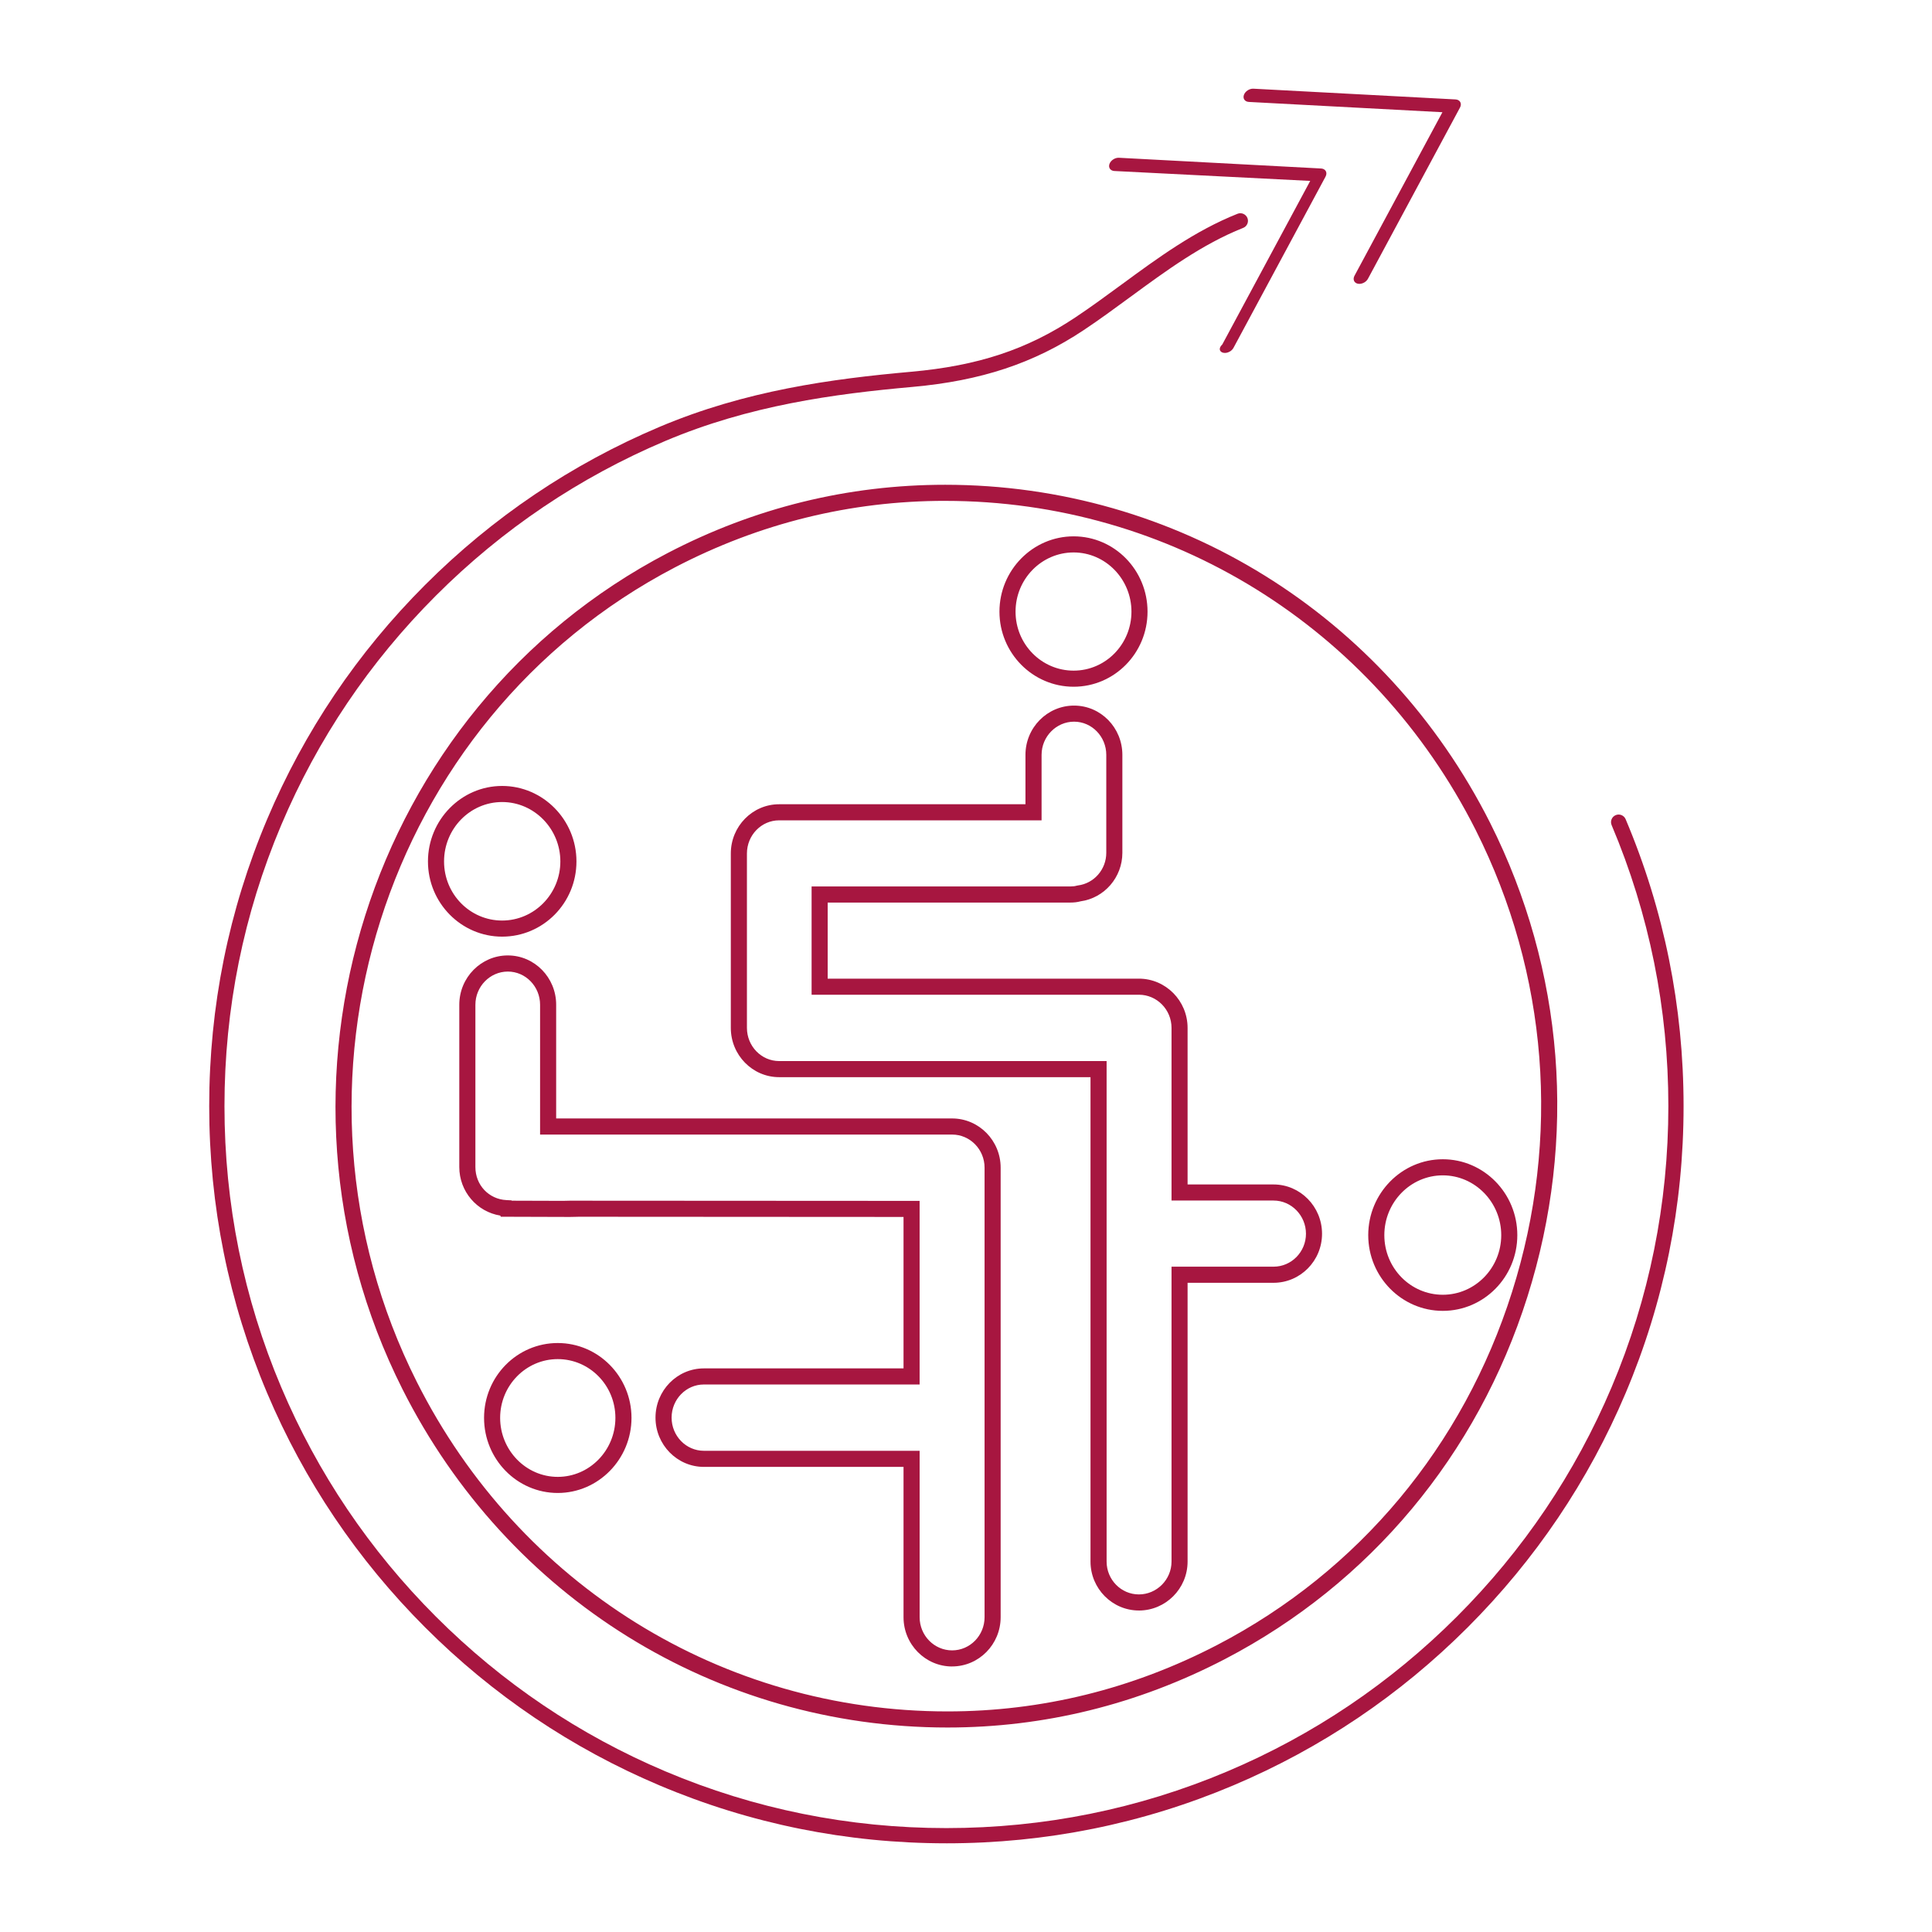
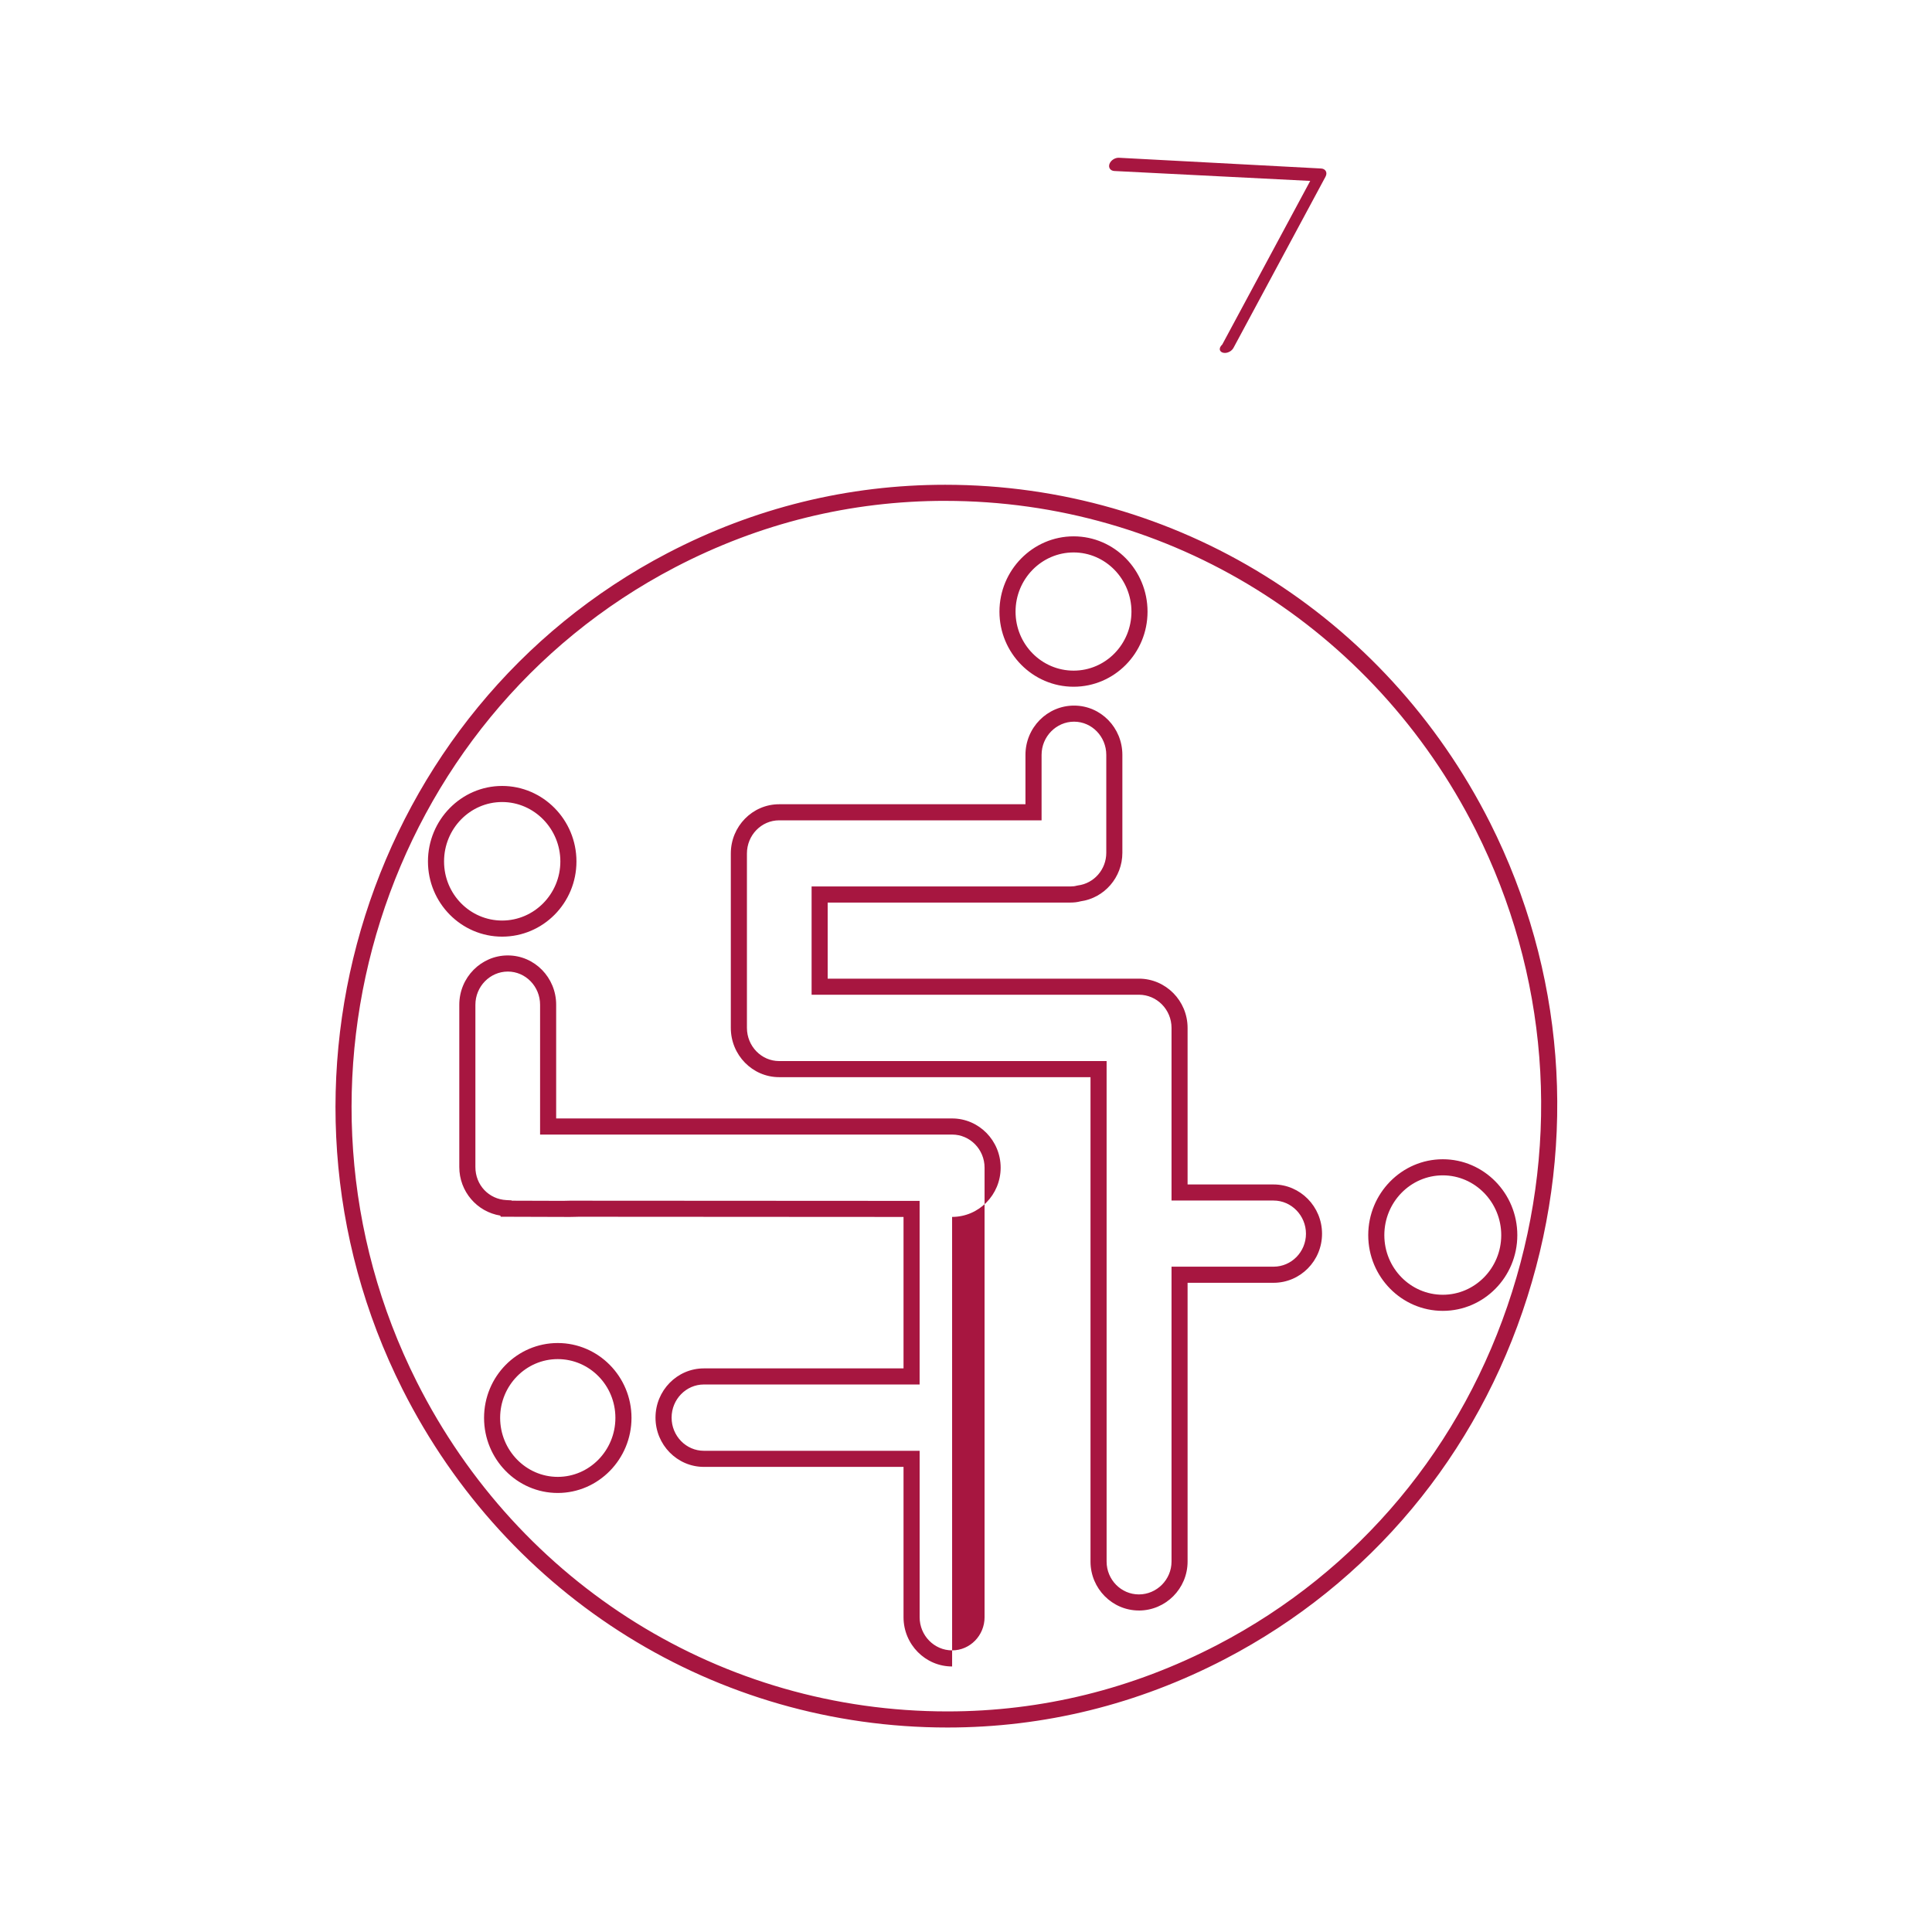
<svg xmlns="http://www.w3.org/2000/svg" id="Calque_1" data-name="Calque 1" viewBox="0 0 1080 1080">
  <defs>
    <style>
      .cls-1 {
        fill: #a71640;
      }
    </style>
  </defs>
-   <path class="cls-1" d="M529.61,965.69c-129.13,0-245.85-72.46-304.61-189.1-85.74-170.36-19.26-380.04,148.19-467.42,48.61-25.33,100.81-38.18,155.16-38.18,129.08,0,245.8,72.41,304.63,188.97,41.45,82.43,48.85,176.54,20.83,265-27.95,88.35-88,160.26-169.08,202.49-48.78,25.37-100.97,38.24-155.12,38.24ZM528.35,279.98c-52.88,0-103.69,12.5-151,37.16-163.12,85.12-227.86,289.41-144.32,455.4,57.22,113.59,170.87,184.15,296.58,184.15,52.69,0,103.48-12.52,150.96-37.22,78.96-41.12,137.43-111.16,164.66-197.22,27.31-86.21,20.1-177.92-20.29-258.24-57.28-113.51-170.93-184.02-296.59-184.02ZM532.24,931.57c-14.98,0-27.16-12.35-27.16-27.53v-84.04h-111.62c-14.9,0-27.03-12.35-27.03-27.53s12.12-27.53,27.03-27.53h111.62v-84.66l-182.02-.11v.02l-4.52.09s-23.1-.11-35.55-.11h-3.05l-.26-.65c-13.07-2.1-22.93-13.5-22.93-27.14v-90.74c0-15.19,12.17-27.55,27.12-27.55s27.03,12.36,27.03,27.55v63.58h221.33c14.96,0,27.14,12.34,27.14,27.51v251.29c0,15.18-12.17,27.53-27.14,27.53ZM393.46,773.94c-9.94,0-18.03,8.31-18.03,18.53s8.09,18.53,18.03,18.53h120.62v93.03c0,10.22,8.15,18.54,18.16,18.54s18.14-8.32,18.14-18.54v-251.29c0-10.21-8.14-18.51-18.14-18.51h-230.33v-72.57c0-10.23-8.09-18.55-18.03-18.55s-18.13,8.32-18.13,18.55v90.74c0,10.02,7.46,17.96,17.34,18.46l2.88.15.07.18c9.32.01,22.26.06,28.65.09l3.87-.09,195.51.11v102.65h-120.62ZM636.65,900.28c-14.91,0-27.05-12.27-27.05-27.36v-270.78h-174.06c-14.89,0-27.01-12.36-27.01-27.54v-97.49c0-15.18,12.11-27.53,27.01-27.53h137.7v-27.61c0-15.19,12.18-27.54,27.16-27.54s27.01,12.36,27.01,27.54v54.77c0,13.67-10.03,25.27-23.4,27.11-1.73.47-3.58.69-5.77.69h-135.56v42.53h173.96c15.02,0,27.23,12.35,27.23,27.53v87.52h48.04c14.95,0,27.12,12.36,27.12,27.55s-12.17,27.42-27.12,27.42h-48.04v155.84c0,15.09-12.22,27.36-27.23,27.36ZM435.55,458.57c-9.93,0-18.01,8.31-18.01,18.53v97.49c0,10.23,8.08,18.55,18.01,18.55h183.05v279.78c0,10.13,8.1,18.37,18.05,18.37s18.24-8.24,18.24-18.37v-164.84h57.03c9.99,0,18.12-8.26,18.12-18.42s-8.13-18.55-18.12-18.55h-57.03v-96.52c0-10.22-8.18-18.53-18.24-18.53h-182.96v-60.52h144.55c1.46,0,2.61-.14,3.61-.43l.7-.14c9.05-1.13,15.87-8.97,15.87-18.23v-54.77c0-10.23-8.08-18.55-18.01-18.55s-18.16,8.32-18.16,18.55v36.61h-146.7ZM311.78,834.58c-22.72,0-41.19-18.83-41.19-41.98s18.48-41.84,41.19-41.84,41.23,18.77,41.23,41.84-18.5,41.98-41.23,41.98ZM311.78,759.75c-17.75,0-32.2,14.73-32.2,32.84s14.44,32.99,32.2,32.99,32.23-14.8,32.23-32.99-14.46-32.84-32.23-32.84ZM806.53,732.78c-22.98,0-41.68-18.98-41.68-42.32s18.7-42.43,41.68-42.43,41.66,19.03,41.66,42.43-18.69,42.32-41.66,42.32ZM806.53,657.03c-18.02,0-32.68,15-32.68,33.43s14.66,33.32,32.68,33.32,32.67-14.95,32.67-33.32-14.65-33.43-32.67-33.43ZM280.69,523.59c-22.86,0-41.46-18.86-41.46-42.04s18.6-42.2,41.46-42.2,41.55,18.93,41.55,42.2-18.64,42.04-41.55,42.04ZM280.69,448.34c-17.9,0-32.46,14.9-32.46,33.21s14.56,33.04,32.46,33.04,32.55-14.82,32.55-33.04-14.6-33.21-32.55-33.21ZM600.16,383.89c-22.86,0-41.46-18.83-41.46-41.97s18.6-42.1,41.46-42.1,41.32,18.88,41.32,42.1-18.54,41.97-41.32,41.97ZM600.16,308.82c-17.9,0-32.46,14.85-32.46,33.1s14.56,32.97,32.46,32.97,32.33-14.79,32.33-32.97-14.5-33.1-32.33-33.1Z" />
+   <path class="cls-1" d="M529.61,965.69c-129.13,0-245.85-72.46-304.61-189.1-85.74-170.36-19.26-380.04,148.19-467.42,48.61-25.33,100.81-38.18,155.16-38.18,129.08,0,245.8,72.41,304.63,188.97,41.45,82.43,48.85,176.54,20.83,265-27.95,88.35-88,160.26-169.08,202.49-48.78,25.37-100.97,38.24-155.12,38.24ZM528.35,279.98c-52.88,0-103.69,12.5-151,37.16-163.12,85.12-227.86,289.41-144.32,455.4,57.22,113.59,170.87,184.15,296.58,184.15,52.69,0,103.48-12.52,150.96-37.22,78.96-41.12,137.43-111.16,164.66-197.22,27.31-86.21,20.1-177.92-20.29-258.24-57.28-113.51-170.93-184.02-296.59-184.02ZM532.24,931.57c-14.98,0-27.16-12.35-27.16-27.53v-84.04h-111.62c-14.9,0-27.03-12.35-27.03-27.53s12.12-27.53,27.03-27.53h111.62v-84.66l-182.02-.11v.02l-4.52.09s-23.1-.11-35.55-.11h-3.05l-.26-.65c-13.07-2.1-22.93-13.5-22.93-27.14v-90.74c0-15.19,12.17-27.55,27.12-27.55s27.03,12.36,27.03,27.55v63.58h221.33c14.96,0,27.14,12.34,27.14,27.51c0,15.18-12.17,27.53-27.14,27.53ZM393.46,773.94c-9.94,0-18.03,8.31-18.03,18.53s8.09,18.53,18.03,18.53h120.62v93.03c0,10.22,8.15,18.54,18.16,18.54s18.14-8.32,18.14-18.54v-251.29c0-10.21-8.14-18.51-18.14-18.51h-230.33v-72.57c0-10.23-8.09-18.55-18.03-18.55s-18.13,8.32-18.13,18.55v90.74c0,10.02,7.46,17.96,17.34,18.46l2.88.15.07.18c9.32.01,22.26.06,28.65.09l3.87-.09,195.51.11v102.65h-120.62ZM636.65,900.28c-14.91,0-27.05-12.27-27.05-27.36v-270.78h-174.06c-14.89,0-27.01-12.36-27.01-27.54v-97.49c0-15.18,12.11-27.53,27.01-27.53h137.7v-27.61c0-15.19,12.18-27.54,27.16-27.54s27.01,12.36,27.01,27.54v54.77c0,13.67-10.03,25.27-23.4,27.11-1.73.47-3.58.69-5.77.69h-135.56v42.53h173.96c15.02,0,27.23,12.35,27.23,27.53v87.52h48.04c14.95,0,27.12,12.36,27.12,27.55s-12.17,27.42-27.12,27.42h-48.04v155.84c0,15.09-12.22,27.36-27.23,27.36ZM435.55,458.57c-9.93,0-18.01,8.31-18.01,18.53v97.49c0,10.23,8.08,18.55,18.01,18.55h183.05v279.78c0,10.13,8.1,18.37,18.05,18.37s18.24-8.24,18.24-18.37v-164.84h57.03c9.99,0,18.12-8.26,18.12-18.42s-8.13-18.55-18.12-18.55h-57.03v-96.52c0-10.22-8.18-18.53-18.24-18.53h-182.96v-60.52h144.55c1.46,0,2.61-.14,3.61-.43l.7-.14c9.05-1.13,15.87-8.97,15.87-18.23v-54.77c0-10.23-8.08-18.55-18.01-18.55s-18.16,8.32-18.16,18.55v36.61h-146.7ZM311.78,834.58c-22.72,0-41.19-18.83-41.19-41.98s18.48-41.84,41.19-41.84,41.23,18.77,41.23,41.84-18.5,41.98-41.23,41.98ZM311.78,759.75c-17.75,0-32.2,14.73-32.2,32.84s14.44,32.99,32.2,32.99,32.23-14.8,32.23-32.99-14.46-32.84-32.23-32.84ZM806.53,732.78c-22.98,0-41.68-18.98-41.68-42.32s18.7-42.43,41.68-42.43,41.66,19.03,41.66,42.43-18.69,42.32-41.66,42.32ZM806.53,657.03c-18.02,0-32.68,15-32.68,33.43s14.66,33.32,32.68,33.32,32.67-14.95,32.67-33.32-14.65-33.43-32.67-33.43ZM280.69,523.59c-22.86,0-41.46-18.86-41.46-42.04s18.6-42.2,41.46-42.2,41.55,18.93,41.55,42.2-18.64,42.04-41.55,42.04ZM280.69,448.34c-17.9,0-32.46,14.9-32.46,33.21s14.56,33.04,32.46,33.04,32.55-14.82,32.55-33.04-14.6-33.21-32.55-33.21ZM600.16,383.89c-22.86,0-41.46-18.83-41.46-41.97s18.6-42.1,41.46-42.1,41.32,18.88,41.32,42.1-18.54,41.97-41.32,41.97ZM600.16,308.82c-17.9,0-32.46,14.85-32.46,33.1s14.56,32.97,32.46,32.97,32.33-14.79,32.33-32.97-14.5-33.1-32.33-33.1Z" />
  <path class="cls-1" d="M687.51,196.49c-1.14.68-2.49.98-3.68.71-2.08-.46-2.89-2.45-.56-4.65l49.15-91.42-109.48-5.54c-2.23-.12-3.46-1.87-2.75-3.91.71-2.04,3.09-3.6,5.32-3.49l113,6c1.19.06,2.15.6,2.63,1.48.48.87.42,1.99-.15,3.06l-51.45,95.7c-.46.85-1.18,1.56-2.03,2.07Z" />
-   <path class="cls-1" d="M762.67,157.88c-1.14.68-2.49.98-3.68.71-2.08-.46-2.89-2.45-1.82-4.44l49.15-91.42-108.22-5.75c-2.23-.12-3.46-1.87-2.75-3.91.71-2.04,3.09-3.61,5.32-3.49l113,6c1.19.06,2.15.6,2.63,1.48.48.87.42,1.99-.15,3.06l-51.45,95.7c-.46.85-1.18,1.56-2.03,2.07Z" />
-   <path class="cls-1" d="M529.03,1030.42c-55.63,0-109.59-10.89-160.4-32.39-49.07-20.76-93.14-50.47-130.98-88.31-37.84-37.84-67.55-81.91-88.31-130.98-21.49-50.81-32.39-104.77-32.39-160.4s10.9-109.59,32.39-160.4c20.75-49.07,50.47-93.14,88.31-130.98,37.84-37.84,81.91-67.55,130.98-88.31,48.07-20.33,96.04-26.83,140.72-30.83,37.32-3.34,64.74-12.41,91.69-30.33,8.71-5.79,17.41-12.19,25.84-18.37,20.19-14.82,41.06-30.15,64.92-39.62,2.15-.86,4.65.2,5.52,2.38.87,2.18-.2,4.66-2.39,5.52-22.84,9.07-43.26,24.07-63.02,38.57-8.5,6.24-17.29,12.7-26.16,18.6-27.83,18.51-57.33,28.29-95.64,31.72-43.99,3.94-91.17,10.32-138.15,30.19-48.06,20.33-91.22,49.43-128.28,86.49-37.07,37.07-66.17,80.22-86.49,128.28-21.04,49.76-31.71,102.61-31.71,157.09s10.67,107.33,31.71,157.09c20.33,48.06,49.43,91.22,86.49,128.28,37.06,37.06,80.22,66.17,128.28,86.5,49.75,21.04,102.6,31.71,157.08,31.71s107.34-10.67,157.09-31.71c48.05-20.32,91.21-49.43,128.28-86.5,37.06-37.06,66.17-80.22,86.5-128.28,21.04-49.76,31.71-102.61,31.71-157.09s-10.67-107.33-31.71-157.09c-.92-2.16.09-4.66,2.26-5.57,2.14-.92,4.65.09,5.57,2.26,21.49,50.81,32.39,104.77,32.39,160.4s-10.89,109.59-32.39,160.4c-20.76,49.08-50.47,93.14-88.31,130.99-37.85,37.85-81.92,67.56-130.99,88.31-50.8,21.49-104.77,32.39-160.4,32.39Z" />
</svg>